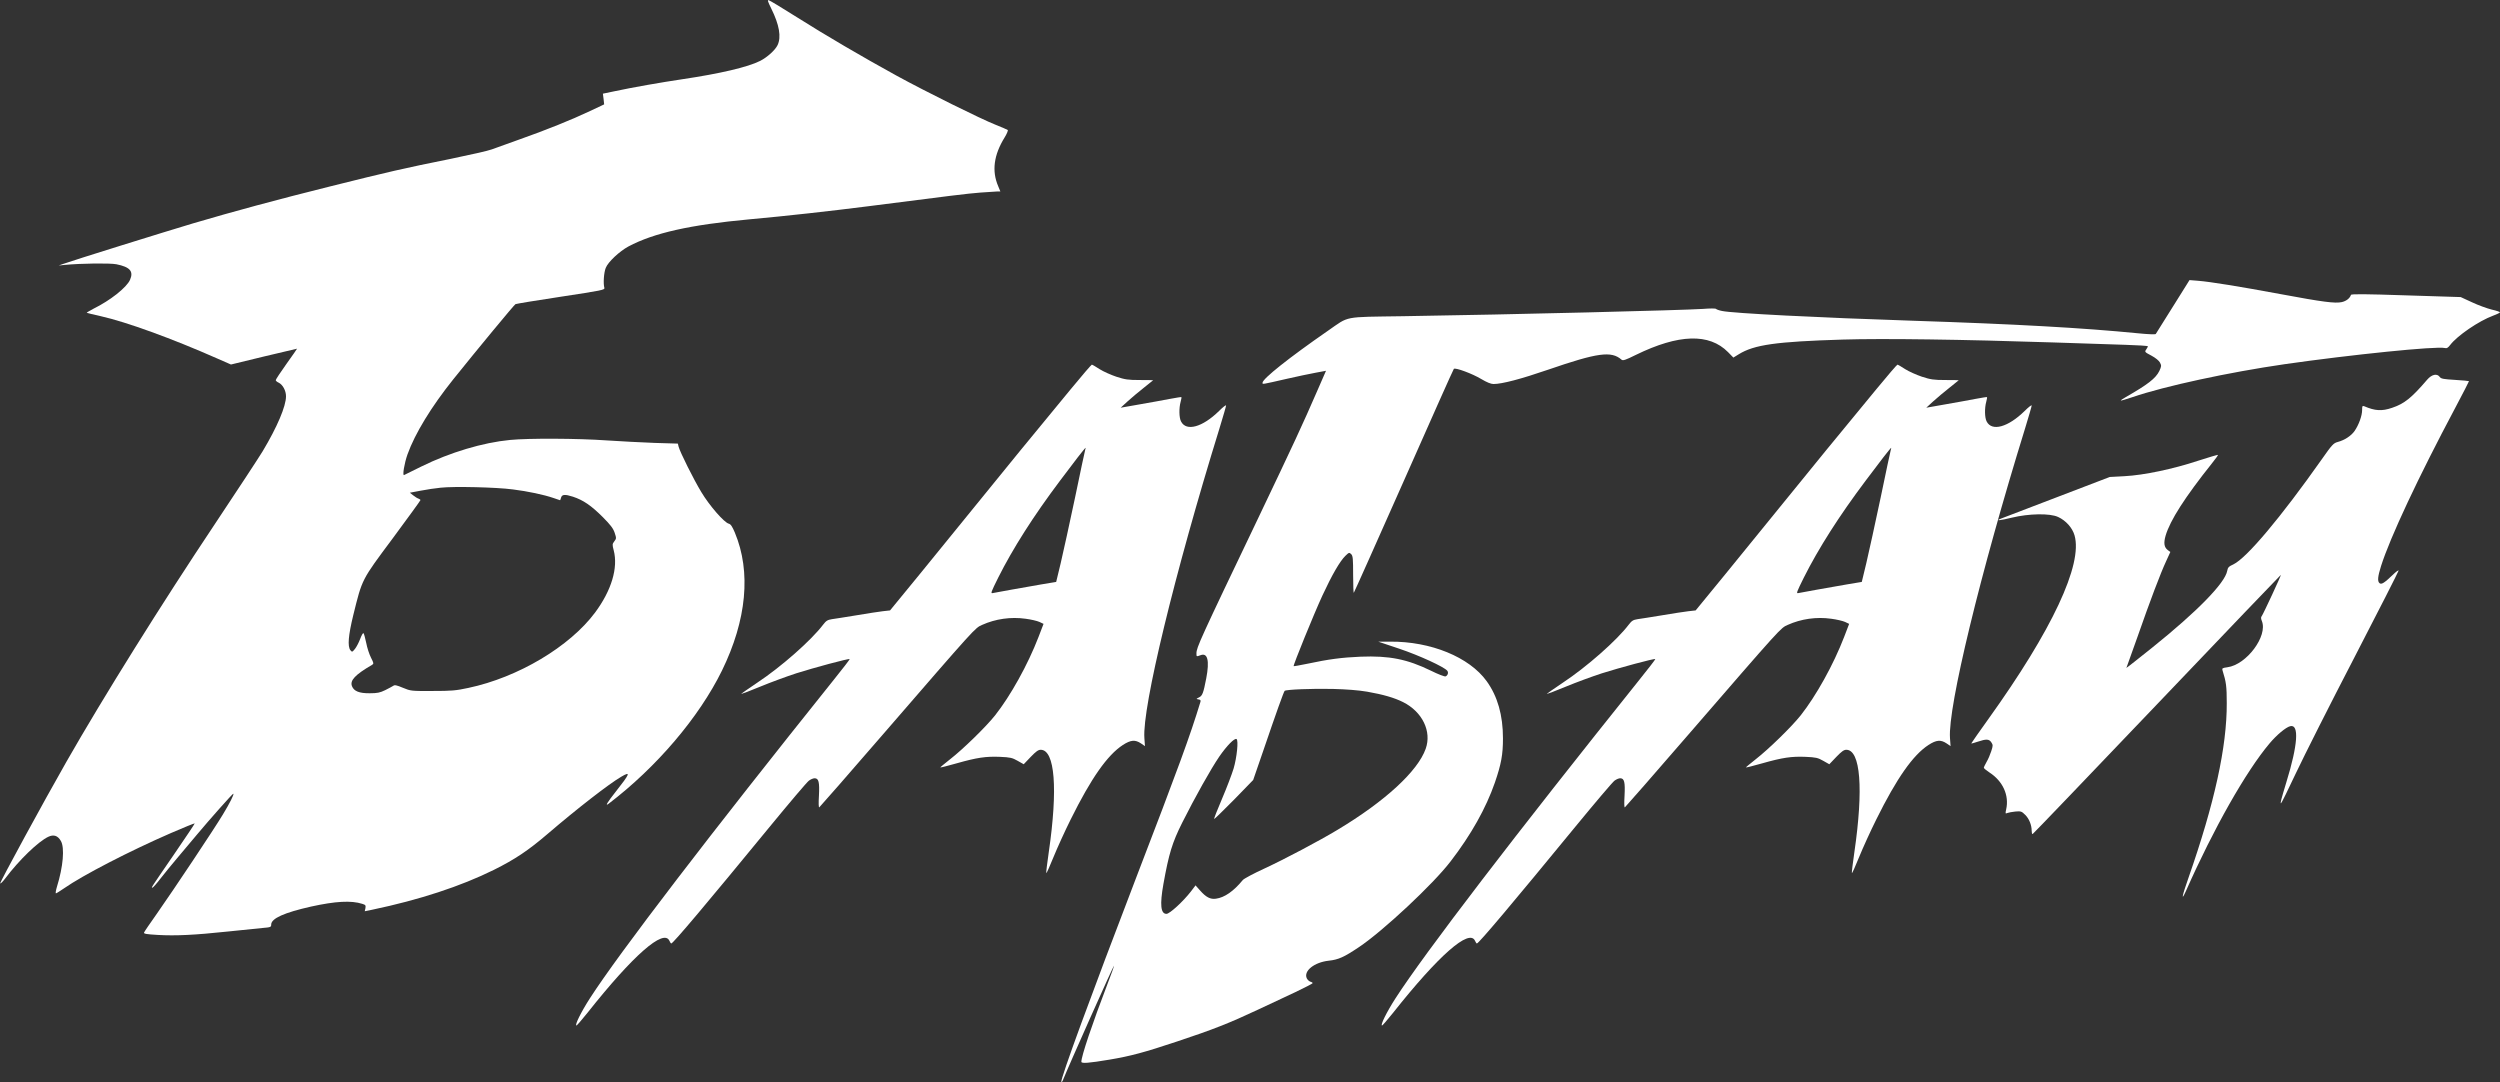
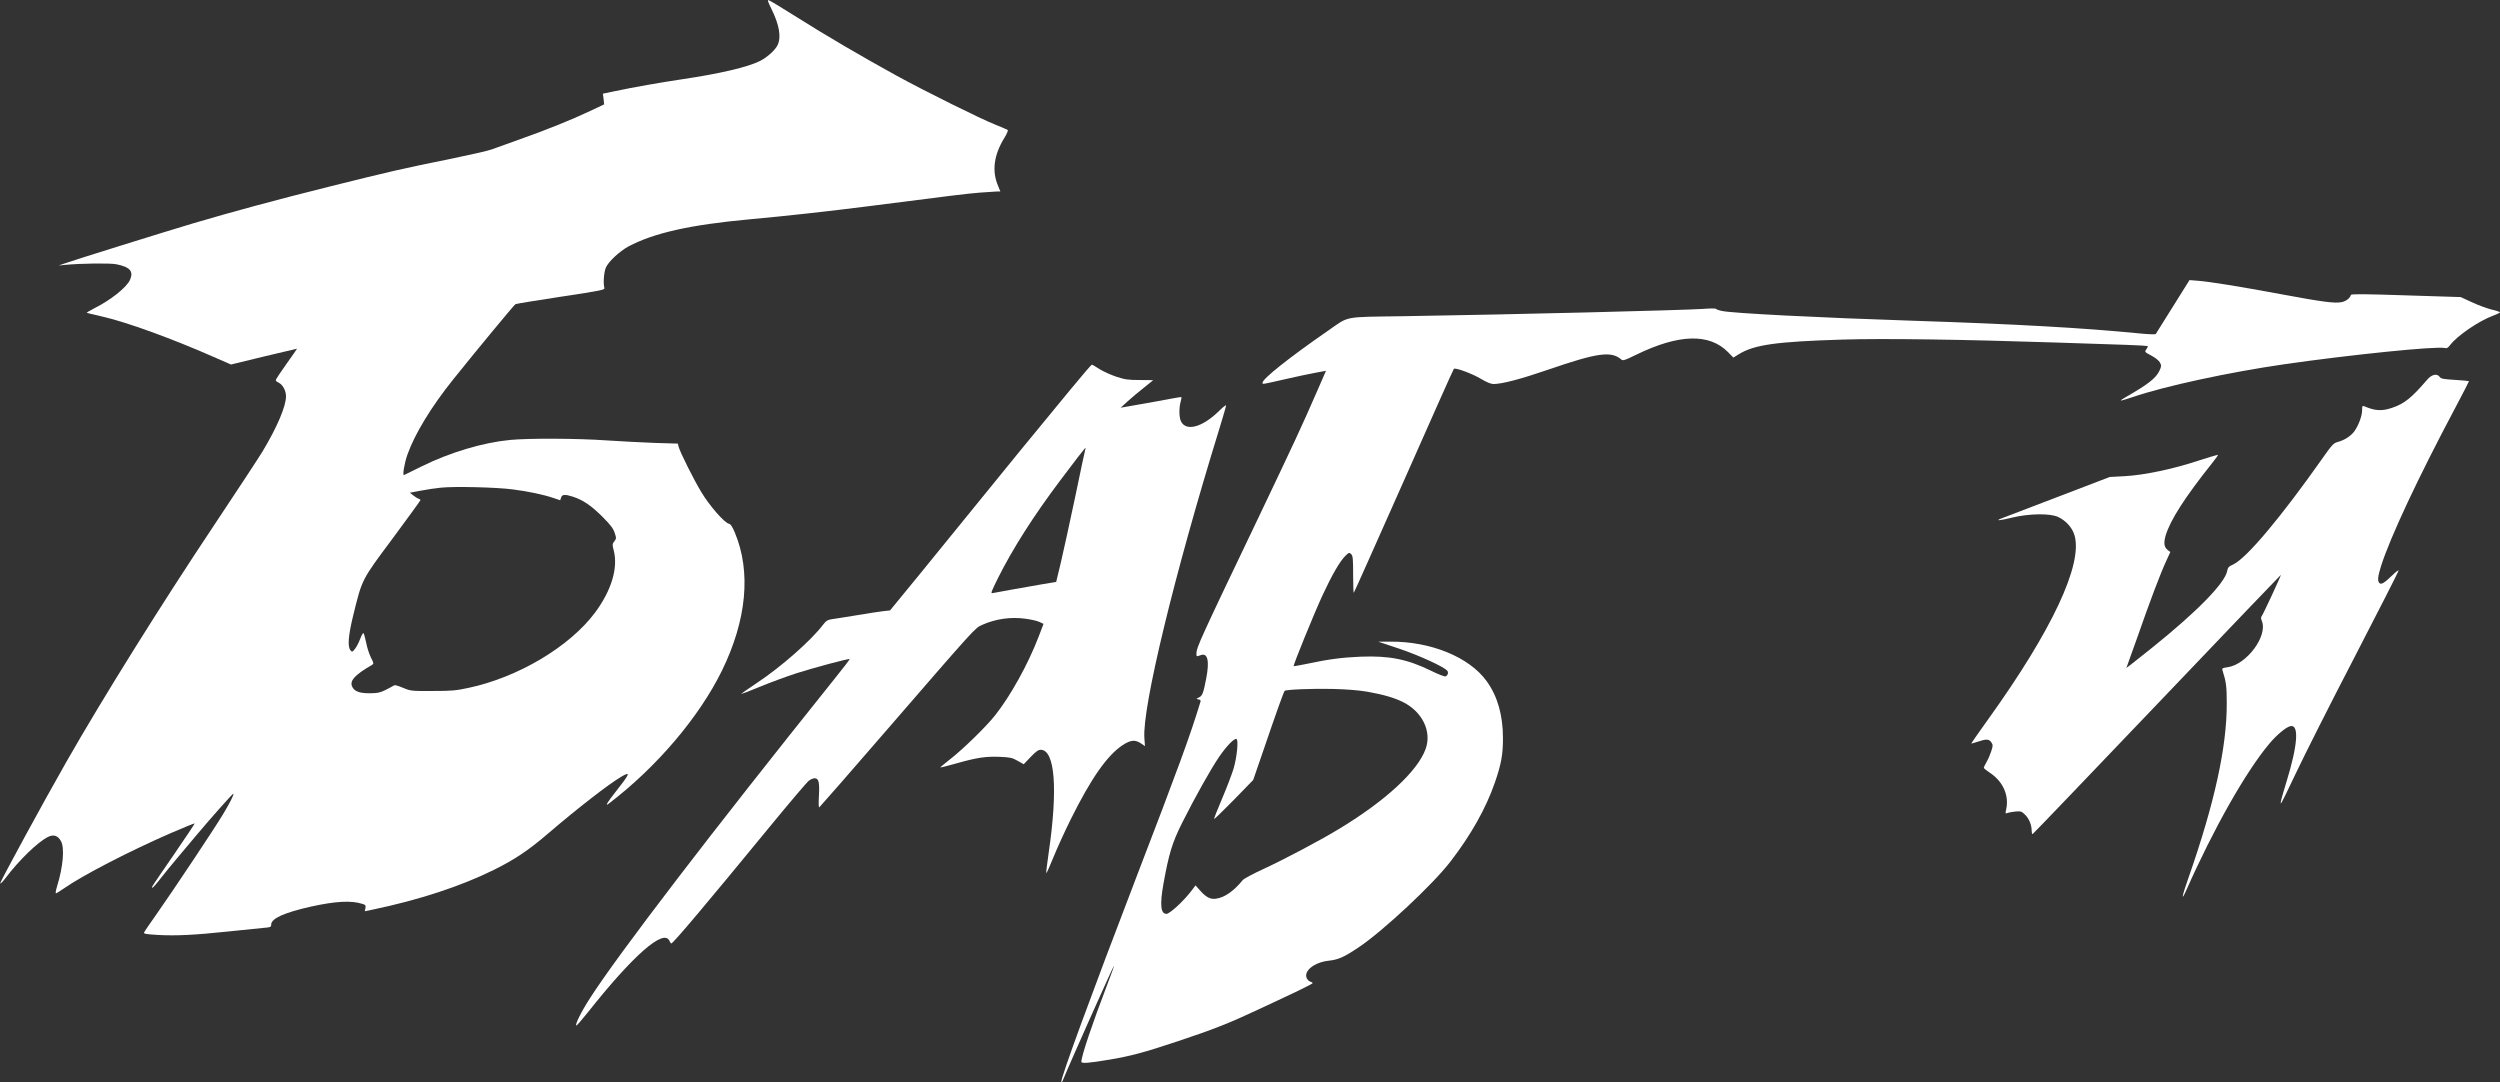
<svg xmlns="http://www.w3.org/2000/svg" version="1.0" width="2194pt" height="950pt" viewBox="0 0 2194 950" preserveAspectRatio="xMidYMid meet">
  <rect x="0" y="0" width="2194" height="950" fill="#333333" stroke="none" />
  <g transform="translate(0,950) scale(0.1,-0.1)" fill="#fff" stroke="none">
    <path d="M6769 9424 c70 -141 89 -249 55 -320 -21 -44 -90 -106 -152 -138 -108 -55 -353 -112 -682 -161 -188 -28 -435 -71 -598 -106 l-101 -21 6 -47 5 -47 -123 -58 c-160 -76 -388 -168 -624 -251 -104 -37 -212 -76 -239 -86 -27 -11 -191 -48 -365 -84 -403 -81 -542 -113 -1054 -241 -469 -117 -846 -219 -1202 -324 -235 -70 -1061 -327 -1140 -356 l-40 -14 50 5 c147 14 396 17 456 6 120 -24 153 -62 120 -137 -30 -67 -172 -180 -320 -253 -34 -18 -61 -34 -60 -36 2 -2 58 -15 124 -30 223 -50 625 -196 1021 -371 l121 -53 288 70 c159 38 290 69 292 69 1 0 -40 -60 -92 -132 -52 -73 -95 -138 -95 -144 0 -6 11 -16 25 -22 36 -17 65 -70 65 -120 0 -87 -77 -269 -206 -484 -36 -59 -223 -344 -417 -635 -468 -701 -978 -1517 -1304 -2088 -201 -352 -584 -1056 -581 -1067 2 -6 22 14 44 43 122 162 289 323 377 365 48 23 84 11 111 -36 35 -59 20 -228 -34 -401 -10 -33 -14 -59 -9 -59 4 0 36 20 71 44 166 116 577 328 938 485 113 49 207 87 209 85 2 -1 -80 -124 -181 -271 -210 -306 -202 -293 -190 -293 5 0 38 37 73 83 35 45 104 129 153 187 49 58 122 146 164 195 106 127 316 364 320 360 7 -7 -31 -82 -92 -183 -77 -128 -429 -656 -579 -870 -59 -83 -110 -158 -113 -166 -4 -11 20 -15 121 -21 156 -9 322 -1 615 30 124 13 260 27 303 31 73 6 77 8 77 30 0 54 115 105 350 158 214 47 352 55 449 24 29 -9 32 -13 28 -38 l-6 -27 64 13 c416 87 778 206 1069 350 185 92 303 171 471 315 259 222 541 441 648 503 85 50 76 27 -48 -130 -76 -96 -99 -135 -63 -107 419 319 793 758 994 1168 217 444 257 866 113 1211 -23 54 -36 74 -53 78 -41 10 -171 160 -241 277 -68 112 -188 353 -200 400 l-6 26 -202 6 c-111 4 -301 14 -422 22 -253 18 -688 20 -849 4 -239 -23 -526 -109 -776 -232 -80 -39 -149 -73 -154 -76 -16 -7 3 105 30 181 66 184 209 418 401 658 216 269 535 655 547 661 6 3 185 33 398 65 362 55 387 60 382 78 -11 35 -5 134 12 175 20 52 121 146 199 188 224 119 542 190 1060 238 323 29 723 74 1045 115 717 92 867 111 984 120 71 5 139 10 152 10 l23 0 -19 46 c-57 133 -39 273 56 427 20 32 32 62 28 66 -5 4 -54 25 -109 47 -127 50 -611 290 -865 429 -306 168 -625 355 -875 513 -126 80 -238 147 -248 150 -14 3 -9 -11 22 -74z m-2269 -4219 c134 -17 272 -46 359 -76 30 -11 55 -19 56 -19 2 0 5 9 8 20 8 32 33 34 105 11 91 -30 161 -78 263 -180 66 -67 90 -97 103 -136 16 -48 16 -51 -3 -76 -18 -24 -18 -29 -5 -79 40 -154 -20 -352 -163 -545 -223 -300 -677 -570 -1112 -662 -111 -24 -149 -27 -316 -27 -188 -1 -191 0 -259 28 -55 23 -72 27 -85 17 -9 -6 -41 -23 -71 -38 -45 -22 -69 -27 -135 -27 -92 -1 -139 18 -156 62 -20 50 28 101 176 187 16 10 16 14 -9 63 -15 29 -34 87 -42 130 -9 42 -19 81 -24 85 -4 5 -17 -18 -29 -50 -12 -32 -33 -72 -46 -88 -24 -29 -25 -29 -40 -11 -26 34 -18 129 25 306 80 323 70 304 347 676 133 180 243 331 243 335 0 4 -8 10 -17 13 -10 3 -31 16 -47 29 l-29 23 96 18 c52 10 130 22 174 26 117 13 491 4 633 -15z" />
    <path d="M19070 6810 c-80 -128 -148 -236 -151 -241 -3 -5 -66 -3 -155 6 -486 48 -1083 81 -1969 110 -833 27 -1595 66 -1683 86 -26 5 -49 14 -52 18 -3 5 -54 5 -115 0 -182 -12 -1659 -49 -2630 -64 -537 -8 -470 4 -660 -127 -342 -237 -575 -422 -575 -457 0 -15 -13 -17 215 35 88 20 201 44 251 53 l91 17 -72 -165 c-139 -320 -206 -463 -525 -1132 -511 -1068 -540 -1132 -540 -1183 0 -30 0 -29 36 -16 62 24 80 -47 50 -203 -25 -130 -34 -153 -63 -167 -27 -14 -28 -14 -5 -18 18 -3 22 -8 16 -25 -90 -295 -190 -569 -564 -1542 -395 -1030 -665 -1766 -656 -1790 2 -5 8 1 14 15 52 130 445 1010 449 1006 2 -2 -24 -74 -58 -162 -135 -353 -229 -633 -229 -682 0 -17 64 -12 249 19 180 30 307 64 591 159 314 104 463 163 705 277 99 47 249 117 333 156 83 40 152 75 152 79 0 4 -9 10 -21 13 -11 4 -25 17 -31 30 -29 64 66 140 193 154 85 9 134 31 265 119 213 143 650 551 804 752 181 235 311 468 389 692 56 163 71 246 71 388 0 203 -47 369 -143 502 -152 211 -490 350 -848 347 l-104 0 185 -62 c173 -58 393 -159 421 -193 13 -16 5 -42 -15 -50 -8 -3 -66 19 -128 50 -207 101 -365 133 -618 123 -165 -7 -279 -22 -467 -62 -64 -13 -118 -23 -120 -21 -6 6 178 459 253 621 84 181 153 300 201 347 32 31 34 31 51 15 15 -16 17 -39 17 -182 0 -91 3 -161 6 -157 4 4 201 446 439 982 237 536 434 978 439 983 13 13 162 -42 240 -89 49 -29 85 -44 108 -44 75 0 242 44 480 126 433 149 554 166 643 88 13 -11 32 -5 127 42 375 183 643 191 808 24 l47 -48 47 29 c136 84 326 111 912 129 356 11 1053 1 1844 -25 242 -8 529 -17 638 -21 108 -3 197 -9 197 -13 0 -4 -7 -16 -15 -28 -15 -21 -13 -23 46 -54 37 -20 66 -44 75 -61 14 -27 13 -33 -6 -74 -32 -65 -101 -118 -293 -228 -27 -15 -47 -29 -45 -31 2 -2 48 11 103 30 284 97 845 218 1335 289 586 84 1333 160 1405 142 18 -5 29 2 48 27 62 81 250 210 377 257 33 12 60 26 60 29 0 4 -32 15 -72 24 -40 10 -118 38 -173 64 l-100 46 -479 15 c-361 12 -481 13 -484 4 -10 -30 -41 -54 -80 -63 -59 -13 -162 0 -538 70 -360 67 -614 108 -724 117 l-75 6 -145 -232z m-7073 -3380 c142 -25 239 -53 317 -92 169 -85 252 -257 198 -409 -69 -196 -356 -461 -773 -711 -155 -94 -473 -262 -640 -339 -96 -44 -182 -90 -192 -102 -81 -99 -161 -154 -236 -164 -49 -7 -87 13 -139 72 l-40 45 -40 -53 c-69 -89 -187 -197 -215 -197 -51 0 -59 80 -27 261 48 267 77 363 165 539 111 221 252 473 326 581 65 94 133 164 151 153 18 -11 3 -161 -26 -259 -15 -49 -60 -168 -101 -264 -41 -96 -73 -177 -70 -179 2 -2 80 74 174 169 l169 174 93 270 c109 320 175 504 183 512 12 12 244 21 423 17 118 -3 223 -11 300 -24z" />
    <path d="M9399 6087 c-319 -386 -582 -708 -824 -1007 -131 -162 -357 -440 -501 -616 l-263 -321 -63 -7 c-35 -4 -139 -20 -233 -36 -93 -15 -190 -31 -215 -34 -38 -6 -50 -14 -77 -49 -104 -137 -368 -370 -577 -508 -82 -55 -145 -99 -140 -99 5 0 81 29 168 65 87 36 228 88 314 116 151 48 462 132 469 125 2 -2 -61 -84 -140 -182 -1079 -1347 -1885 -2399 -2140 -2795 -78 -121 -136 -239 -118 -239 4 0 48 51 97 112 400 505 670 742 719 631 5 -13 13 -23 16 -23 16 0 319 360 862 1022 174 212 330 396 346 407 16 12 38 21 50 21 36 0 44 -34 38 -152 -4 -67 -3 -107 3 -103 5 3 256 290 557 638 824 952 809 935 872 963 118 53 252 72 381 54 47 -6 102 -19 122 -28 l36 -17 -44 -115 c-94 -244 -246 -517 -382 -689 -79 -99 -279 -295 -395 -385 -48 -38 -87 -70 -85 -71 2 -2 66 14 143 36 180 51 257 62 381 57 90 -4 108 -8 155 -35 l53 -30 61 64 c46 48 67 63 88 63 125 0 152 -341 71 -898 -14 -96 -24 -178 -22 -184 2 -5 30 57 63 139 33 81 101 231 152 333 179 361 321 563 457 652 70 45 108 48 159 14 l35 -24 -5 71 c-19 270 264 1440 658 2714 32 105 59 197 59 204 0 8 -28 -14 -62 -48 -145 -142 -287 -182 -333 -92 -18 33 -19 118 -4 172 6 22 9 40 7 42 -2 2 -48 -6 -103 -16 -55 -11 -174 -32 -265 -48 l-165 -29 60 55 c33 30 97 84 143 120 45 36 82 65 82 66 0 1 -53 2 -117 2 -103 0 -129 4 -206 29 -48 16 -115 46 -148 67 -33 22 -63 39 -67 39 -4 0 -87 -96 -183 -213z m126 -529 c-3 -7 -43 -197 -90 -423 -48 -225 -104 -485 -126 -576 l-40 -166 -132 -22 c-169 -29 -395 -70 -425 -76 -20 -5 -15 8 48 135 129 257 310 542 544 853 114 153 218 287 223 287 1 0 0 -6 -2 -12z" />
-     <path d="M16469 6087 c-319 -386 -582 -708 -824 -1007 -131 -162 -357 -440 -501 -616 l-263 -321 -63 -7 c-35 -4 -139 -20 -233 -36 -93 -15 -190 -31 -215 -34 -38 -6 -50 -14 -77 -49 -104 -137 -368 -370 -577 -508 -82 -55 -145 -99 -140 -99 5 0 81 29 168 65 87 36 228 88 314 116 151 48 462 132 469 125 2 -2 -61 -84 -140 -182 -1079 -1347 -1885 -2399 -2140 -2795 -78 -121 -136 -239 -118 -239 4 0 48 51 97 112 400 505 670 742 719 631 5 -13 13 -23 16 -23 16 0 319 360 862 1022 174 212 330 396 346 407 16 12 38 21 50 21 36 0 44 -34 38 -152 -4 -67 -3 -107 3 -103 5 3 256 290 557 638 824 952 809 935 872 963 118 53 252 72 381 54 47 -6 102 -19 122 -28 l36 -17 -44 -115 c-94 -244 -246 -517 -382 -689 -79 -99 -279 -295 -395 -385 -48 -38 -87 -70 -85 -71 2 -2 66 14 143 36 180 51 257 62 381 57 90 -4 108 -8 155 -35 l53 -30 61 64 c46 48 67 63 88 63 125 0 152 -341 71 -898 -14 -96 -24 -178 -22 -184 2 -5 30 57 63 139 33 81 101 231 152 333 179 361 321 563 457 652 70 45 108 48 159 14 l35 -24 -5 71 c-19 270 264 1440 658 2714 32 105 59 197 59 204 0 8 -28 -14 -62 -48 -145 -142 -287 -182 -333 -92 -18 33 -19 118 -4 172 6 22 9 40 7 42 -2 2 -48 -6 -103 -16 -55 -11 -174 -32 -265 -48 l-165 -29 60 55 c33 30 97 84 143 120 45 36 82 65 82 66 0 1 -53 2 -117 2 -103 0 -129 4 -206 29 -48 16 -115 46 -148 67 -33 22 -63 39 -67 39 -4 0 -87 -96 -183 -213z m126 -529 c-3 -7 -43 -197 -90 -423 -48 -225 -104 -485 -126 -576 l-40 -166 -132 -22 c-169 -29 -395 -70 -425 -76 -20 -5 -15 8 48 135 129 257 310 542 544 853 114 153 218 287 223 287 1 0 0 -6 -2 -12z" />
    <path d="M21301 6168 c-138 -161 -201 -211 -308 -247 -91 -31 -149 -27 -245 14 -16 6 -18 1 -18 -34 0 -49 -29 -129 -66 -183 -30 -43 -88 -81 -149 -97 -36 -10 -49 -23 -140 -153 -359 -509 -658 -865 -775 -921 -40 -18 -49 -27 -54 -57 -20 -108 -264 -357 -660 -675 -120 -96 -220 -175 -223 -175 -2 0 -2 4 2 9 3 6 45 124 94 263 110 315 202 558 251 663 l37 81 -22 16 c-33 25 -38 62 -20 126 40 136 171 340 408 637 31 38 54 71 52 73 -2 2 -80 -21 -173 -51 -220 -73 -476 -127 -647 -136 l-130 -7 -465 -178 c-256 -98 -476 -182 -489 -187 -56 -22 -6 -17 95 8 148 36 334 40 406 6 68 -31 125 -95 144 -161 74 -255 -197 -833 -756 -1612 -82 -115 -150 -211 -150 -214 0 -3 25 4 57 15 75 25 99 24 119 -6 15 -23 15 -29 -1 -78 -9 -28 -27 -71 -41 -94 -13 -23 -24 -46 -24 -51 0 -5 22 -23 49 -41 118 -76 175 -201 147 -325 -8 -36 -7 -39 10 -31 10 4 43 10 71 13 49 4 55 2 87 -30 34 -34 56 -89 56 -140 0 -16 3 -28 8 -28 4 1 495 513 1092 1139 597 626 1086 1137 1087 1136 4 -3 -156 -347 -168 -362 -8 -9 -8 -21 1 -43 54 -131 -134 -384 -303 -406 -44 -6 -48 -9 -42 -28 32 -101 37 -141 37 -286 2 -383 -108 -882 -336 -1534 -57 -161 -67 -216 -21 -113 241 545 525 1046 732 1292 63 75 143 142 182 152 80 20 67 -165 -34 -492 -45 -149 -55 -185 -47 -185 4 0 63 120 132 267 69 146 299 603 513 1015 213 411 387 754 387 760 0 7 -24 -10 -52 -38 -73 -70 -98 -86 -115 -72 -20 16 -16 58 13 150 80 252 324 773 653 1392 67 126 120 230 119 231 -2 2 -57 7 -123 11 -100 6 -122 10 -133 25 -24 34 -70 24 -111 -23z" />
  </g>
</svg>